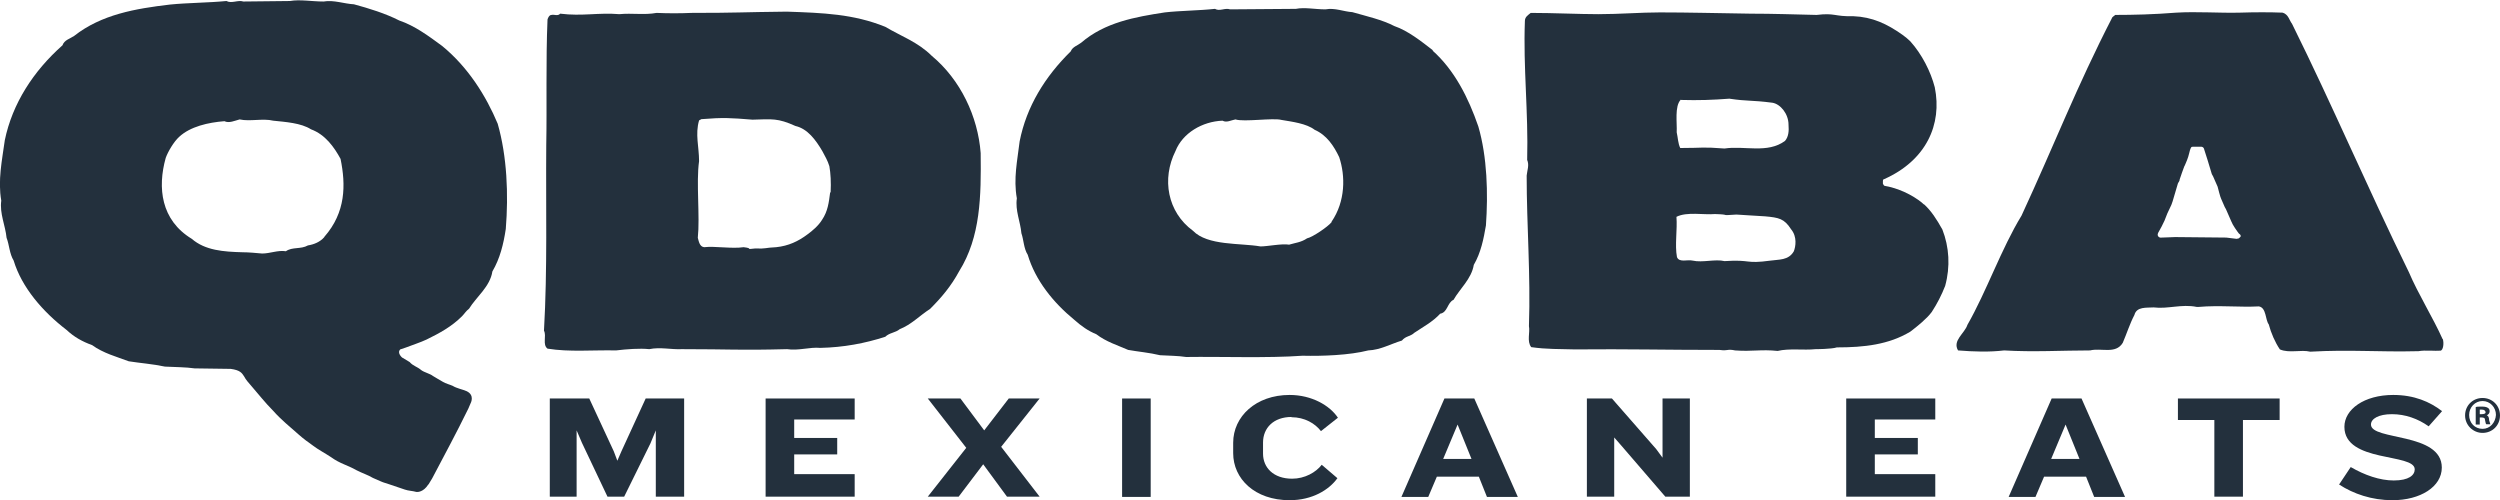
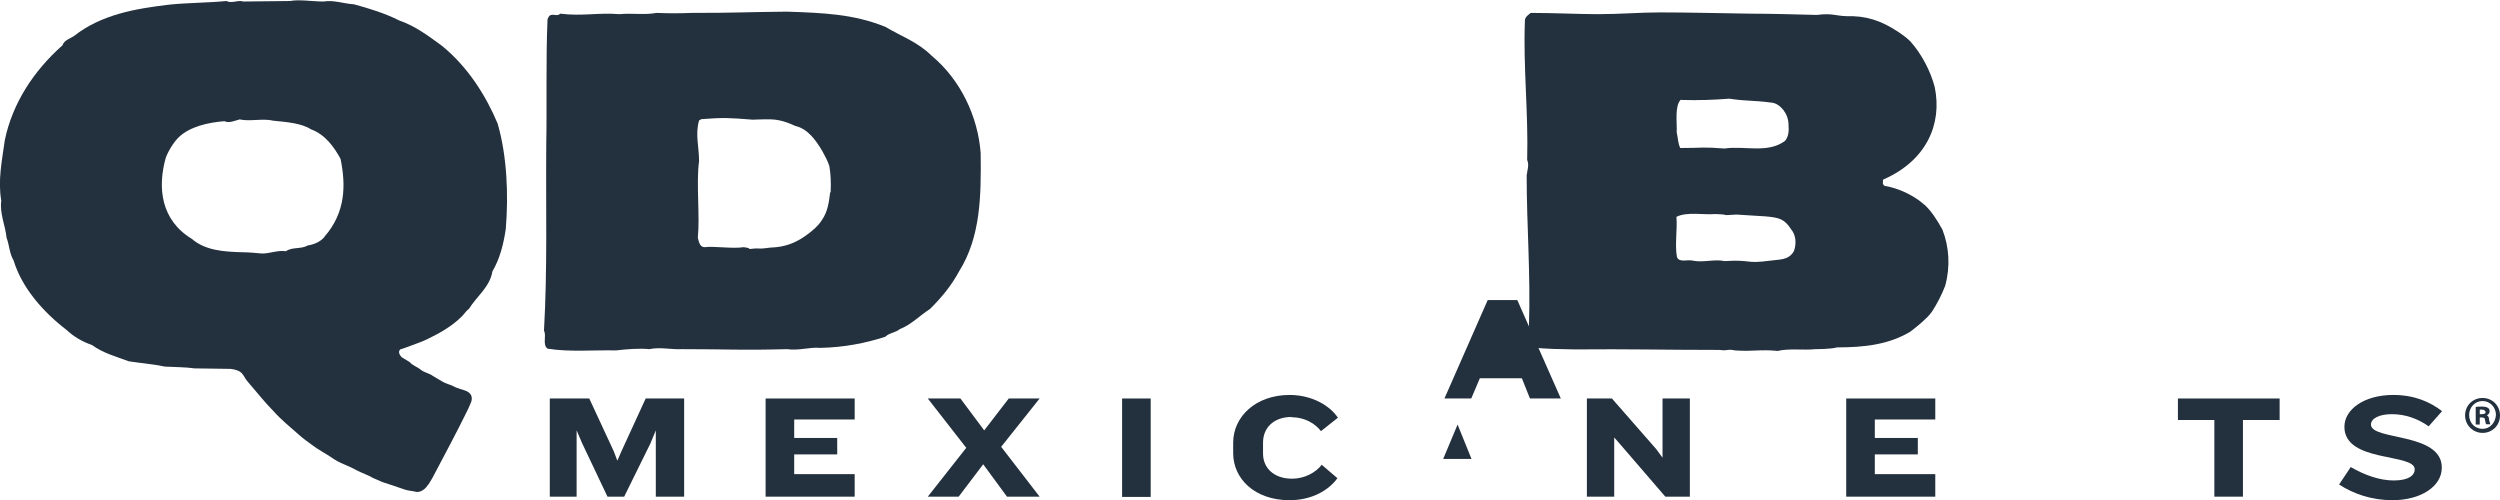
<svg xmlns="http://www.w3.org/2000/svg" id="a" viewBox="0 0 98.81 19.77">
  <defs>
    <style>.b{fill:#23303d;}</style>
  </defs>
-   <path class="b" d="M96.54,13.4c-.37-.83-.97-1.79-1.33-2.64-1.68-3.43-2.99-6.53-4.62-9.82-.11-.14-.14-.37-.37-.44-.51-.02-1.08-.02-1.7,0-.8,.02-1.68-.05-2.51,0-.87,.07-1.7,.09-2.41,.09l-.11,.09c-1.43,2.78-2.28,5.01-3.59,7.84-.8,1.31-1.38,2.99-2.14,4.32-.11,.34-.6,.62-.37,1.01,.62,.05,1.24,.07,1.82,0,1.17,.07,2.3,0,3.4,0,.44-.11,1.01,.16,1.29-.3,.16-.37,.28-.76,.46-1.1,.09-.34,.48-.28,.76-.3,.57,.07,1.1-.14,1.7-.02h.09c.8-.07,1.61,.02,2.37-.02,.3,.05,.25,.53,.39,.71,.09,.34,.25,.71,.44,.99,.37,.16,.83,0,1.2,.09,1.59-.09,2.69,.02,4.28-.02,.28-.05,.64,0,.87-.02,.11-.02,.14-.3,.09-.46Zm-7.98-4.05l-.07,.07s-.09,.02-.09,.02l-.41-.05s-1.84-.02-2.02-.02c-.09,0-.41,.02-.53,.02h-.07s-.05-.02-.07-.05-.02-.05-.02-.07,.02-.07,.02-.07c.09-.16,.18-.32,.25-.48l.11-.28s.14-.3,.16-.34l.05-.14s.21-.71,.21-.71c.02-.05,.07-.09,.07-.16,0-.02,.18-.51,.18-.51,.02-.02,.09-.21,.11-.25,.07-.16,.11-.41,.14-.46s.02-.07,.09-.07h.34s.09,0,.11,.11c0,0,.09,.28,.14,.44l.16,.53,.05,.09,.18,.41s.11,.44,.14,.48l.14,.32,.05,.09,.21,.48c.05,.14,.23,.39,.3,.48,.07,.05,.07,.07,.07,.09h0Z" />
-   <path class="b" d="M56.65,2c-.48-.37-.99-.78-1.54-.97-.48-.25-1.1-.39-1.66-.55-.34-.02-.69-.18-1.06-.11-.41,0-.83-.09-1.17-.02l-2.6,.02c-.21-.07-.41,.09-.6-.02-.64,.07-1.36,.07-1.98,.14-1.17,.18-2.37,.39-3.31,1.2-.14,.11-.34,.16-.41,.34-1.01,.99-1.75,2.18-2.02,3.56-.09,.76-.25,1.47-.11,2.25-.07,.48,.14,.92,.18,1.38,.09,.25,.09,.6,.25,.85,.3,1.01,1.01,1.89,1.84,2.57,.28,.25,.55,.44,.87,.57,.39,.3,.85,.44,1.26,.62,.39,.07,.85,.11,1.26,.21,.34,.02,.71,.02,1.03,.07,1.38-.02,3.22,.05,4.6-.05,.78,.02,1.86-.02,2.6-.21,.48-.02,.87-.25,1.33-.39,.14-.18,.34-.16,.48-.3,.34-.23,.74-.44,1.03-.76,.3-.05,.28-.44,.53-.55,.25-.44,.71-.83,.8-1.38,.28-.48,.39-1.03,.48-1.56,.09-1.26,.05-2.71-.3-3.91-.39-1.13-.94-2.23-1.82-3.01Zm-4.02,6.78c-.14,.18-.76,.6-.97,.64-.23,.16-.48,.18-.71,.25-.28-.05-.85,.07-1.13,.07-.8-.14-2.09-.02-2.67-.62-1.01-.74-1.24-2.05-.69-3.15,.28-.71,1.06-1.17,1.86-1.2,.16,.09,.34-.02,.51-.05,.34,.11,1.49-.07,1.82,.02,.41,.07,.99,.14,1.31,.39,.48,.21,.76,.64,.97,1.08,.25,.74,.25,1.75-.3,2.55Z" />
  <path class="b" d="M36.83,2.21c-.55-.55-1.22-.78-1.84-1.15-1.26-.51-2.46-.55-3.89-.6-1.84,.02-1.93,.05-3.77,.05-.46,.02-.92,.02-1.38,0-.48,.09-.97,0-1.47,.05-.83-.07-1.47,.09-2.34-.02-.09,.11-.25,.02-.34,.05-.09,0-.14,.11-.16,.18-.07,1.63-.02,3.43-.05,4.97-.02,2.39,.05,4.9-.09,7.33,.11,.21-.07,.55,.14,.71,.87,.14,1.79,.05,2.71,.07,.41-.05,.94-.09,1.31-.05,.44-.09,.85,.02,1.29,0,1.93,0,2.25,.05,4.16,0,.44,.07,.9-.09,1.31-.05,.92-.02,1.77-.18,2.57-.44,.16-.16,.41-.16,.57-.3,.46-.18,.78-.53,1.2-.8,.46-.46,.83-.9,1.15-1.49,.85-1.36,.87-2.97,.85-4.67-.11-1.45-.8-2.9-1.93-3.84Zm-4.02,5.4c-.05,.39-.09,.74-.32,1.08-.14,.23-.39,.44-.57,.57-.37,.28-.76,.46-1.24,.51-.46,.02-.39,.07-.83,.05-.46,.05-.02,0-.46-.05-.46,.07-1.13-.05-1.56,0-.18-.02-.21-.23-.25-.37,.09-.85-.07-2.18,.05-3.03,0-.57-.16-1.06,0-1.61l.09-.05c.87-.07,1.15-.05,2.02,.02,.78-.02,.99-.07,1.7,.25,.48,.11,.8,.55,1.06,.99,.11,.21,.21,.37,.28,.6,.05,.28,.07,.64,.05,1.03Z" />
  <path class="b" d="M17.48,1.82c-.53-.39-1.08-.8-1.7-1.01-.55-.28-1.2-.48-1.79-.64-.39-.02-.8-.18-1.2-.11-.46,0-.94-.09-1.33-.02l-1.84,.02c-.23-.07-.46,.09-.67-.02-.71,.07-1.54,.07-2.23,.14-1.36,.16-2.71,.39-3.79,1.24-.16,.11-.39,.16-.46,.37C1.32,2.81,.49,4.09,.19,5.54c-.11,.8-.28,1.59-.14,2.39-.07,.51,.16,.97,.21,1.47,.11,.28,.11,.62,.28,.9,.32,1.06,1.15,2.02,2.09,2.74,.3,.28,.62,.46,1.01,.6,.44,.32,.97,.46,1.45,.64,.44,.07,.97,.11,1.43,.21,.39,.02,.83,.02,1.17,.07,.39,0,1.01,.02,1.43,.02,.37,.05,.44,.16,.53,.3,.07,.14,.18,.25,.28,.37,.28,.32,.55,.67,.87,.99,.3,.34,.67,.64,1.01,.94,.18,.16,.37,.3,.57,.44,.18,.14,.48,.3,.69,.44,.39,.28,.62,.3,1.03,.53,.21,.11,.44,.18,.64,.3,.11,.05,.21,.09,.32,.14s.21,.07,.32,.11l.62,.21c.14,.05,.3,.05,.44,.09,.07,.02,.3,0,.48-.28l.02-.02c.05-.07,.09-.16,.14-.23,.51-.97,.92-1.72,1.43-2.76l.09-.21s.18-.32-.16-.48c-.16-.07-.39-.11-.55-.21-.11-.05-.28-.09-.39-.16s-.32-.18-.39-.23c-.11-.09-.34-.14-.46-.23-.16-.14-.32-.16-.46-.32l-.3-.18s-.21-.18-.07-.32l.21-.07c.23-.09,.6-.21,.83-.32,.51-.25,.99-.51,1.4-.92,.09-.09,.16-.21,.28-.3,.28-.46,.83-.87,.92-1.47,.3-.51,.44-1.08,.53-1.68,.11-1.36,.05-2.87-.32-4.16-.46-1.1-1.17-2.23-2.18-3.06Zm-4.67,7.56c-.16,.18-.39,.28-.64,.32-.28,.16-.62,.05-.87,.23-.32-.05-.62,.09-.94,.09-.25-.02-.51-.05-.78-.05-.74-.02-1.47-.07-2-.53-1.22-.74-1.36-2.02-1.03-3.2,.09-.25,.32-.64,.53-.83,.44-.41,1.15-.57,1.79-.62,.18,.09,.41-.02,.6-.07,.41,.09,.92-.05,1.33,.05,.48,.05,1.1,.09,1.49,.34,.57,.21,.92,.71,1.17,1.17,.21,1.03,.21,2.11-.64,3.08Z" />
  <path class="b" d="M76.05,8.09c-.21-.21-.83-.62-1.54-.74-.05,0-.07-.05-.09-.09v-.11s0-.07,.05-.07c1.66-.74,2.3-2.16,2-3.63-.16-.62-.51-1.31-.97-1.82-.09-.09-.18-.16-.3-.25-.62-.44-1.2-.71-1.95-.74-.76,.02-.71-.14-1.45-.05-.87-.02-1.72-.05-2.6-.05-1.38-.02-2.46-.05-3.59-.05-.78,0-1.59,.07-2.44,.07-.76,0-1.77-.05-2.67-.05-.11,.09-.23,.16-.23,.32-.07,1.84,.14,3.59,.09,5.49,.09,.21,0,.41-.02,.62,0,1.98,.16,3.91,.09,5.95,.05,.25-.09,.6,.09,.83,.62,.09,1.13,.07,1.72,.09,2.11-.02,3.56,.02,5.72,.02,.37,.05,.28-.05,.62,.02,.69,.05,1.01-.05,1.68,.02,.46-.11,1.03-.02,1.49-.07,0,0,.64,0,.85-.07,1.08,0,2.05-.11,2.9-.62,.28-.21,.67-.53,.85-.78,.21-.32,.39-.67,.53-1.03,.21-.76,.16-1.54-.11-2.23-.23-.41-.44-.74-.74-1.01Zm-9.61-4.14c.69,.02,1.26,0,1.91-.05,.74,.11,.85,.05,1.7,.16,.32,.05,.64,.44,.64,.87,.02,.25,0,.48-.14,.64-.69,.51-1.61,.18-2.39,.3-.92-.07-.8-.02-1.75-.02-.09-.18-.09-.41-.14-.62,.02-.37-.09-1.03,.16-1.29Zm4.46,5.98c-.21,.37-.6,.32-.92,.37-1.03,.14-.74-.05-1.82,.02-.37-.09-.87,.07-1.26-.02-.21-.05-.53,.09-.62-.14-.09-.48,.02-1.08-.02-1.59,.41-.21,1.08-.07,1.52-.11,.71,.02,.11,.07,.85,.02,.37,.02,.74,.05,1.13,.07,.55,.05,.76,.09,1.03,.51,.25,.3,.18,.69,.11,.87Z" />
  <polygon class="b" points="24.56 17.84 24.4 18.21 24.26 17.84 23.29 15.75 21.73 15.75 21.73 19.63 22.79 19.63 22.79 17.01 23 17.5 24.01 19.63 24.67 19.63 25.71 17.52 25.92 17.01 25.92 19.63 27.04 19.63 27.04 15.75 25.52 15.75 24.56 17.84" />
  <polygon class="b" points="30.26 19.63 33.78 19.63 33.78 18.74 31.39 18.74 31.39 17.96 33.09 17.96 33.09 17.31 31.39 17.31 31.39 16.58 33.78 16.58 33.78 15.75 30.26 15.75 30.26 19.63" />
  <polygon class="b" points="41.09 15.75 39.87 15.75 38.9 17.01 37.96 15.75 36.67 15.75 38.19 17.7 36.67 19.63 37.89 19.63 38.86 18.35 39.8 19.63 41.09 19.63 39.57 17.66 41.09 15.75" />
  <rect class="b" x="44.35" y="15.75" width="1.13" height="3.89" />
  <path class="b" d="M51.04,16.49c.53,0,.94,.25,1.17,.55l.67-.53c-.32-.48-1.03-.9-1.91-.9-1.33,0-2.23,.85-2.23,1.89v.41c0,1.01,.85,1.86,2.23,1.86,.9,0,1.56-.41,1.89-.87l-.62-.53c-.23,.3-.67,.55-1.17,.55-.74,0-1.15-.44-1.15-.99v-.44c0-.57,.41-1.01,1.13-1.01Z" />
-   <path class="b" d="M57.09,15.75l-1.7,3.89h1.06l.34-.8h1.66l.32,.8h1.22l-1.72-3.89h-1.17Zm-.05,2.39l.57-1.36,.55,1.36h-1.13Z" />
+   <path class="b" d="M57.09,15.75h1.06l.34-.8h1.66l.32,.8h1.22l-1.72-3.89h-1.17Zm-.05,2.39l.57-1.36,.55,1.36h-1.13Z" />
  <polygon class="b" points="65.71 18.09 65.46 17.75 63.71 15.75 62.72 15.75 62.72 19.63 63.8 19.63 63.8 17.29 64.08 17.61 65.82 19.63 66.79 19.63 66.79 15.75 65.71 15.75 65.71 18.09" />
  <polygon class="b" points="72.97 19.63 76.49 19.63 76.49 18.74 74.1 18.74 74.1 17.96 75.8 17.96 75.8 17.31 74.1 17.31 74.1 16.58 76.49 16.58 76.49 15.75 72.97 15.75 72.97 19.63" />
-   <path class="b" d="M81.09,15.75l-1.7,3.89h1.06l.34-.8h1.66l.32,.8h1.22l-1.72-3.89h-1.17Zm-.02,2.39l.57-1.36,.55,1.36h-1.13Z" />
  <polygon class="b" points="86.08 16.6 87.52 16.6 87.52 19.63 88.65 19.63 88.65 16.6 90.1 16.6 90.1 15.75 86.08 15.75 86.08 16.6" />
  <path class="b" d="M93.71,16.78c0-.23,.3-.41,.83-.41s1.03,.18,1.45,.48l.53-.6c-.48-.37-1.1-.64-1.93-.64-1.15,0-1.93,.57-1.93,1.26,0,1.43,2.78,1.03,2.78,1.68,0,.23-.23,.44-.83,.44-.55,0-1.15-.21-1.7-.53l-.46,.69c.57,.37,1.29,.62,2.11,.62,1.1,0,1.95-.53,1.95-1.29,0-1.4-2.8-1.06-2.8-1.7Z" />
  <path class="b" d="M98.12,15.73c-.39,0-.69,.3-.69,.69s.32,.69,.69,.69c.39,0,.69-.3,.69-.69s-.3-.69-.69-.69Zm0,1.22c-.3,0-.53-.23-.53-.55,0-.3,.23-.55,.53-.55s.53,.25,.53,.55c-.02,.3-.23,.55-.53,.55Z" />
  <path class="b" d="M98.26,16.42c.09-.02,.14-.09,.14-.16s-.02-.11-.07-.14-.11-.05-.23-.05-.21,0-.25,.02v.69h.16v-.28h.07c.09,0,.14,.02,.14,.11,.02,.07,.02,.14,.05,.16h.16s-.02-.07-.05-.16c0-.14-.05-.18-.11-.21Zm-.18-.05h-.07v-.18h.09c.09,0,.14,.05,.14,.11,0,.05-.07,.07-.16,.07Z" />
</svg>